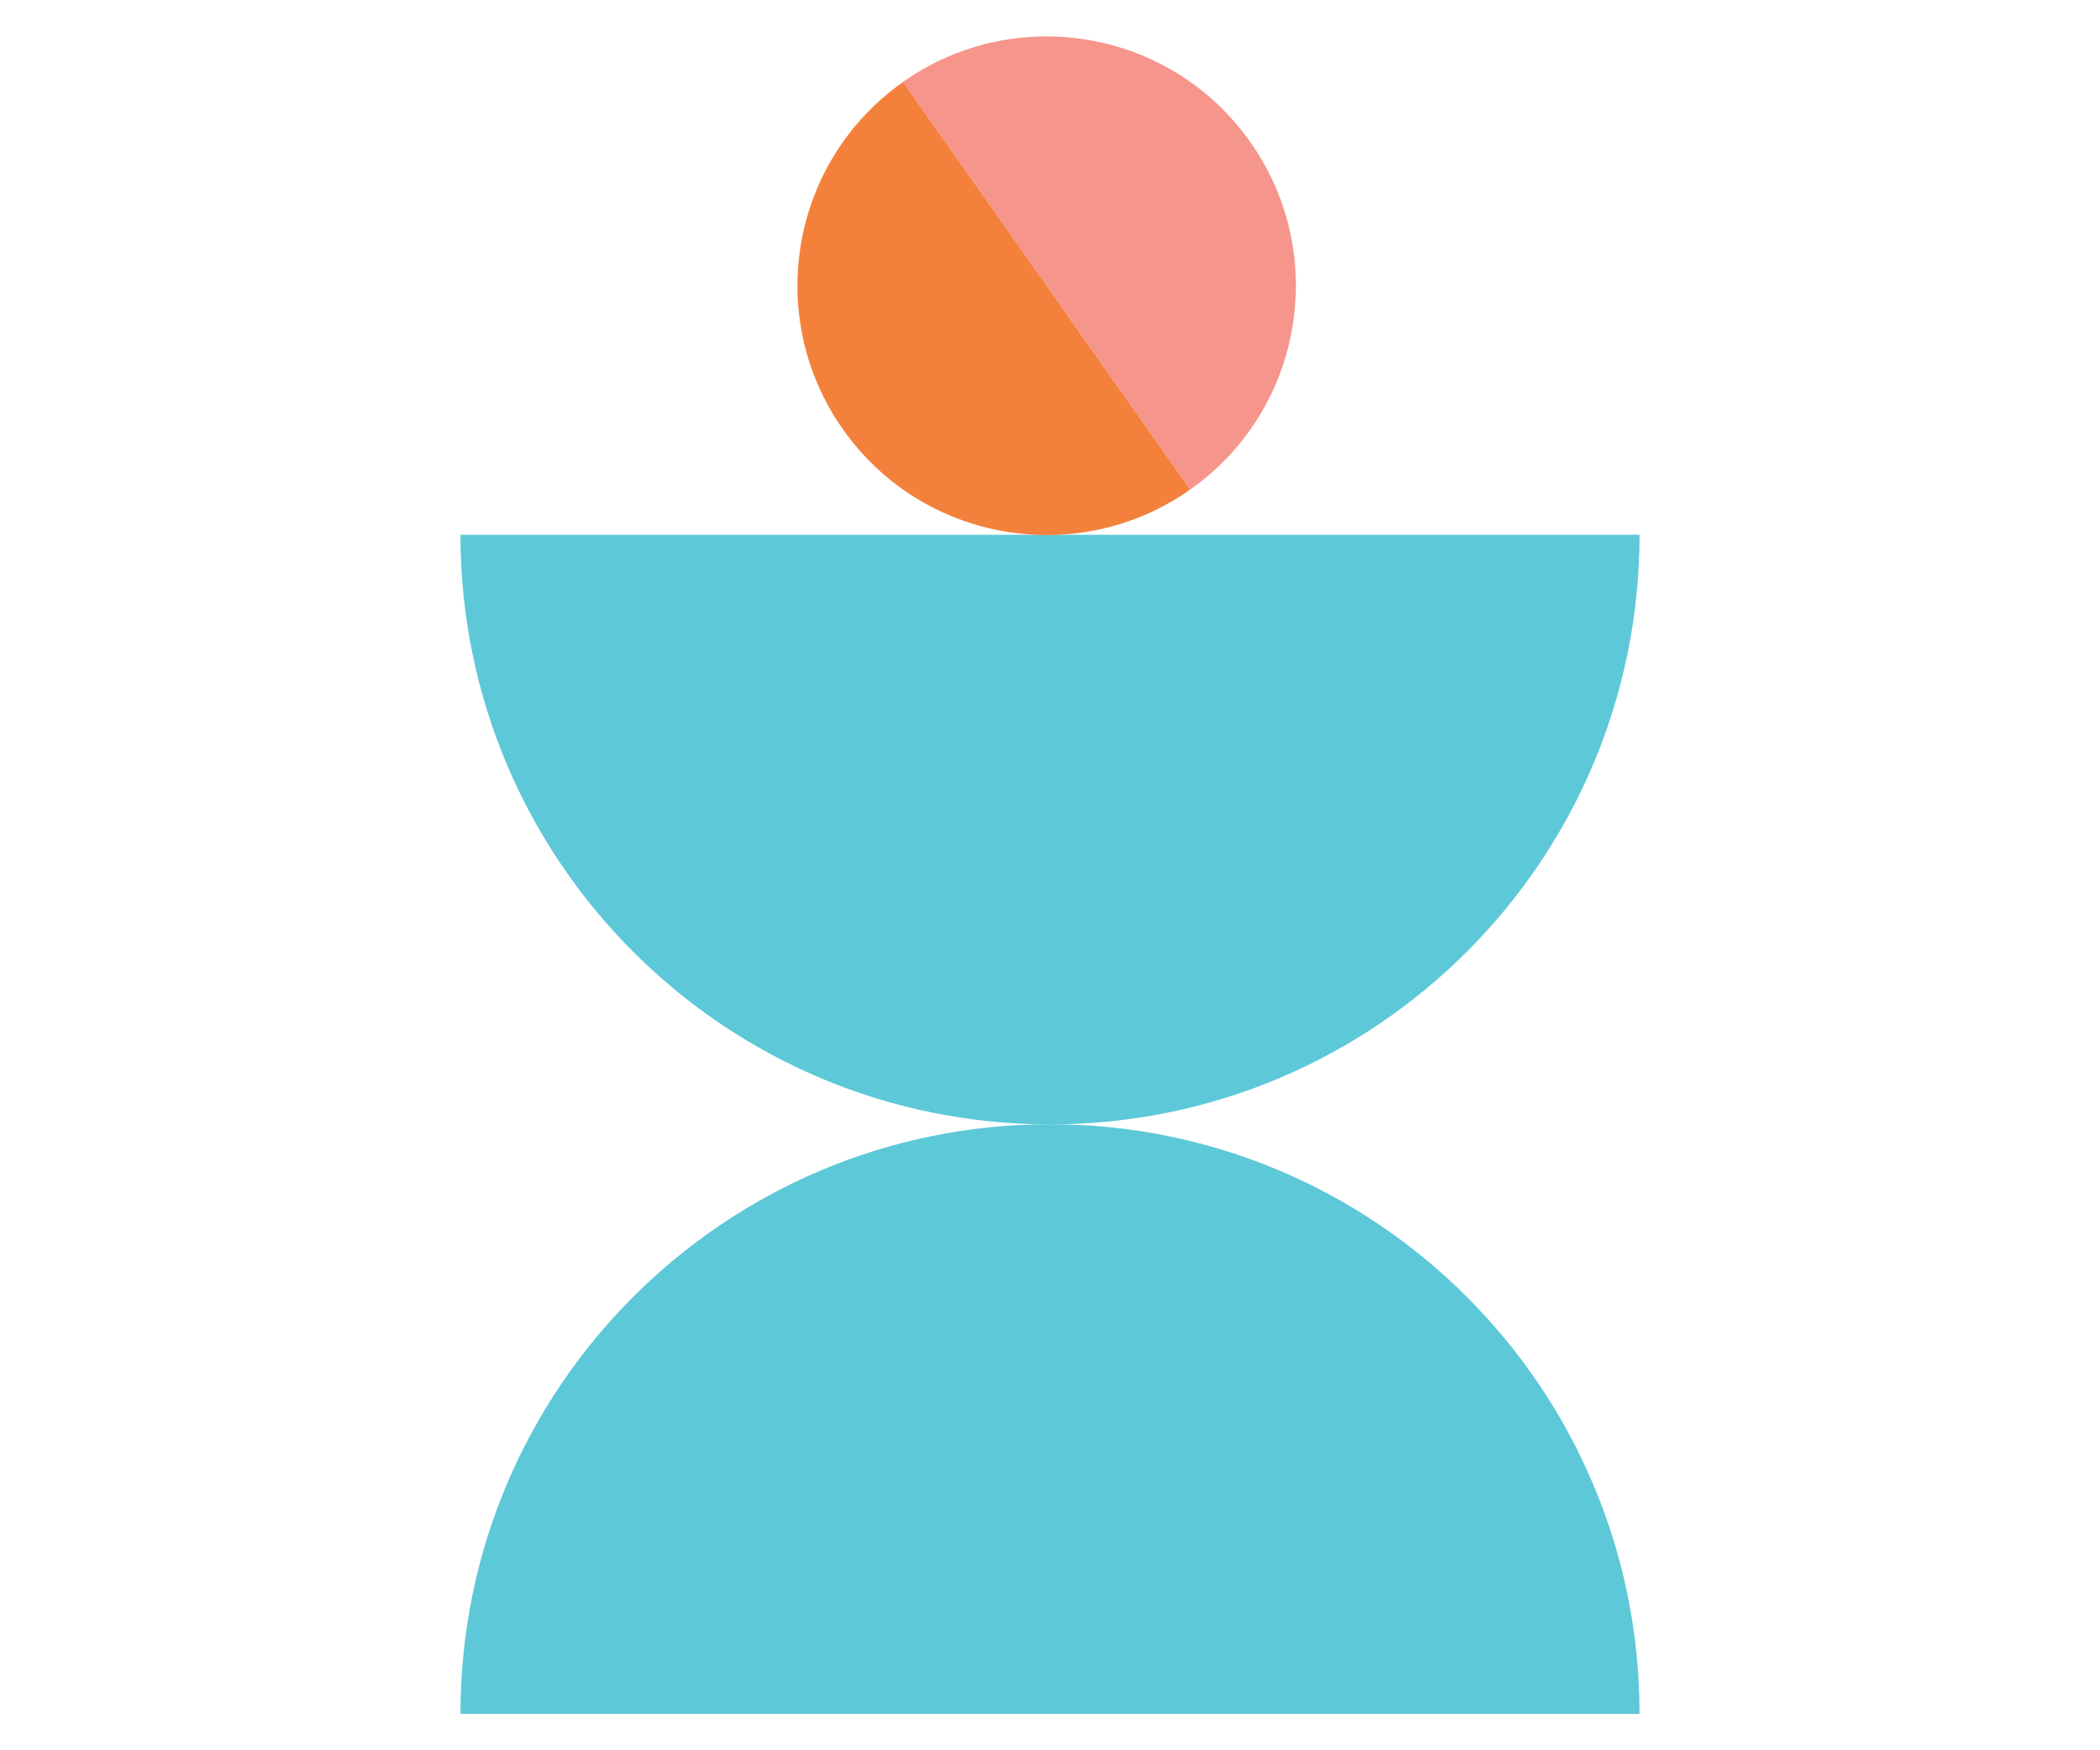
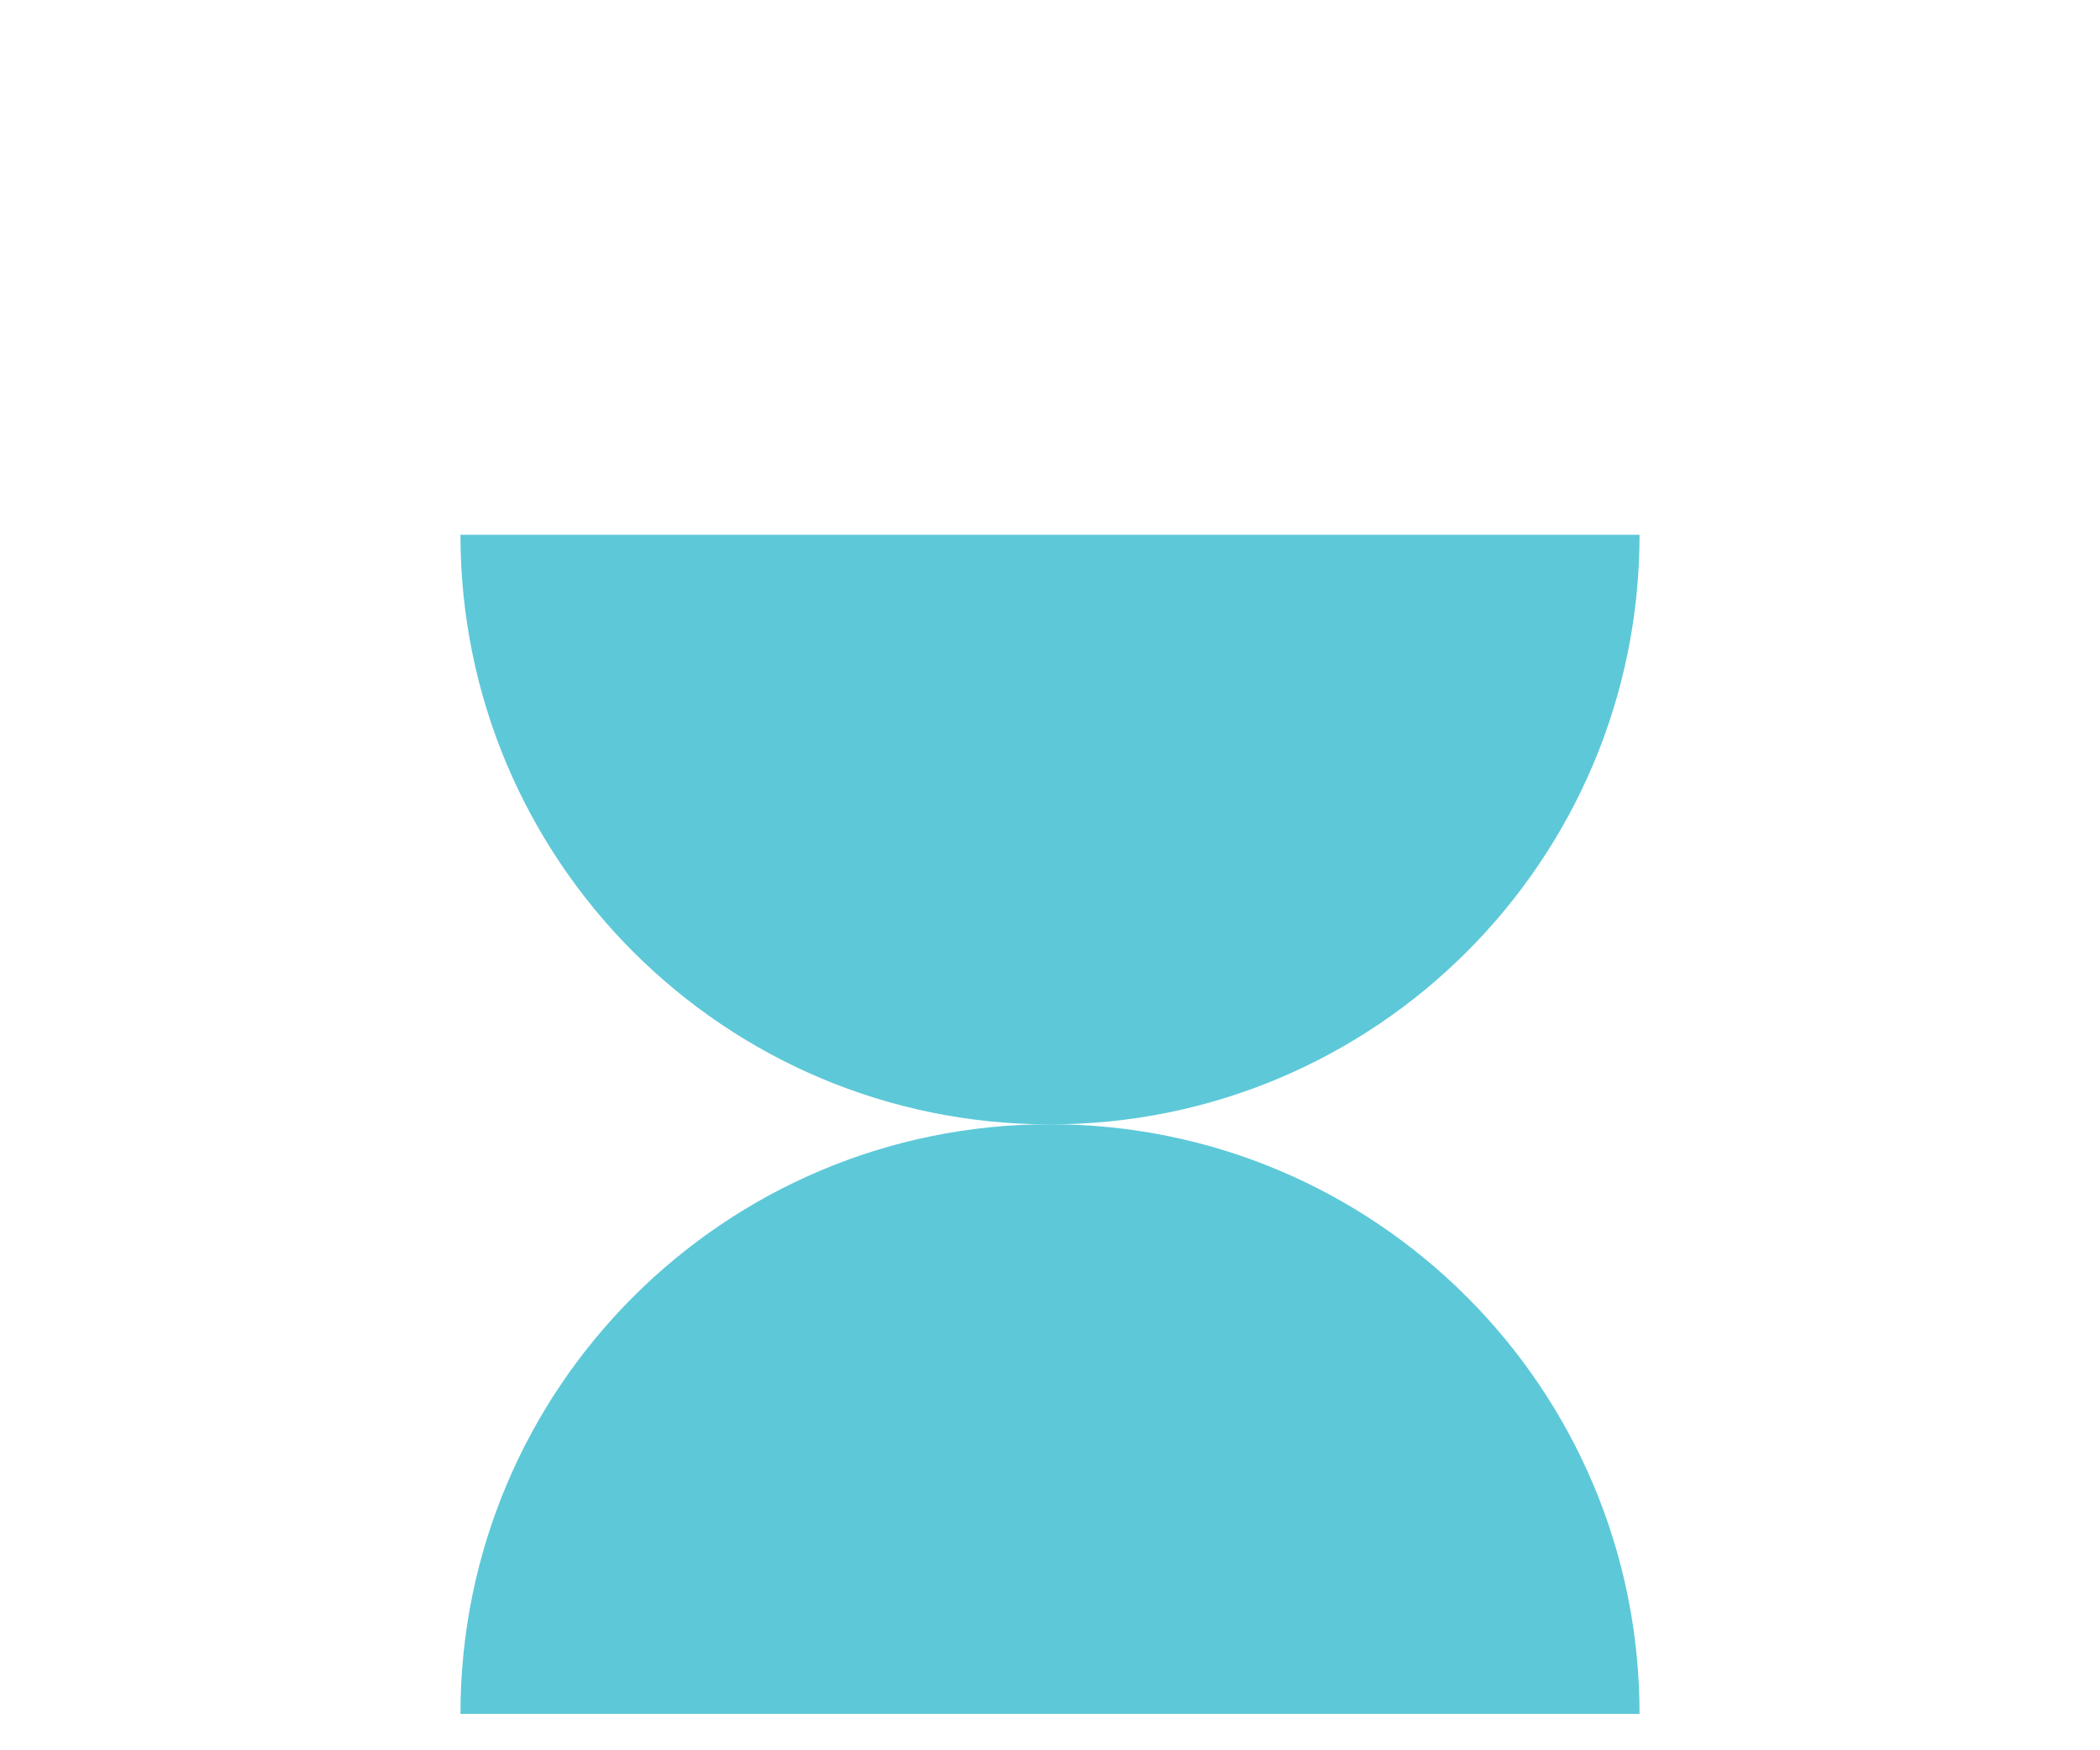
<svg xmlns="http://www.w3.org/2000/svg" id="Laag_1" data-name="Laag 1" viewBox="0 0 150 125">
  <defs>
    <style>
      .cls-1 {
        fill: #5dc8d8;
      }

      .cls-1, .cls-2, .cls-3 {
        stroke-width: 0px;
      }

      .cls-2 {
        fill: #f4813b;
      }

      .cls-3 {
        fill: #f6958b;
      }
    </style>
  </defs>
  <g id="Group_2763" data-name="Group 2763">
    <path id="Path_3612" data-name="Path 3612" class="cls-1" d="m117.11,122.4c0-23.26-18.85-42.11-42.11-42.11s-42.11,18.85-42.11,42.11h84.21Z" />
  </g>
  <g id="Group_2764" data-name="Group 2764">
    <path id="Path_3613" data-name="Path 3613" class="cls-1" d="m32.89,38.19c0,23.26,18.85,42.11,42.11,42.11s42.11-18.85,42.11-42.11H32.89Z" />
  </g>
  <g id="Group_2765" data-name="Group 2765">
-     <path id="Path_3614" data-name="Path 3614" class="cls-2" d="m85.02,34.96c-8.04,5.66-19.15,3.74-24.81-4.3-5.66-8.04-3.74-19.15,4.3-24.81l20.51,29.11Z" />
-   </g>
+     </g>
  <g id="Group_2766" data-name="Group 2766">
-     <path id="Path_3615" data-name="Path 3615" class="cls-3" d="m64.5,5.85c8.04-5.66,19.15-3.74,24.81,4.3,5.67,8.04,3.74,19.15-4.29,24.81,0,0,0,0,0,0l-20.52-29.11Z" />
-   </g>
+     </g>
</svg>